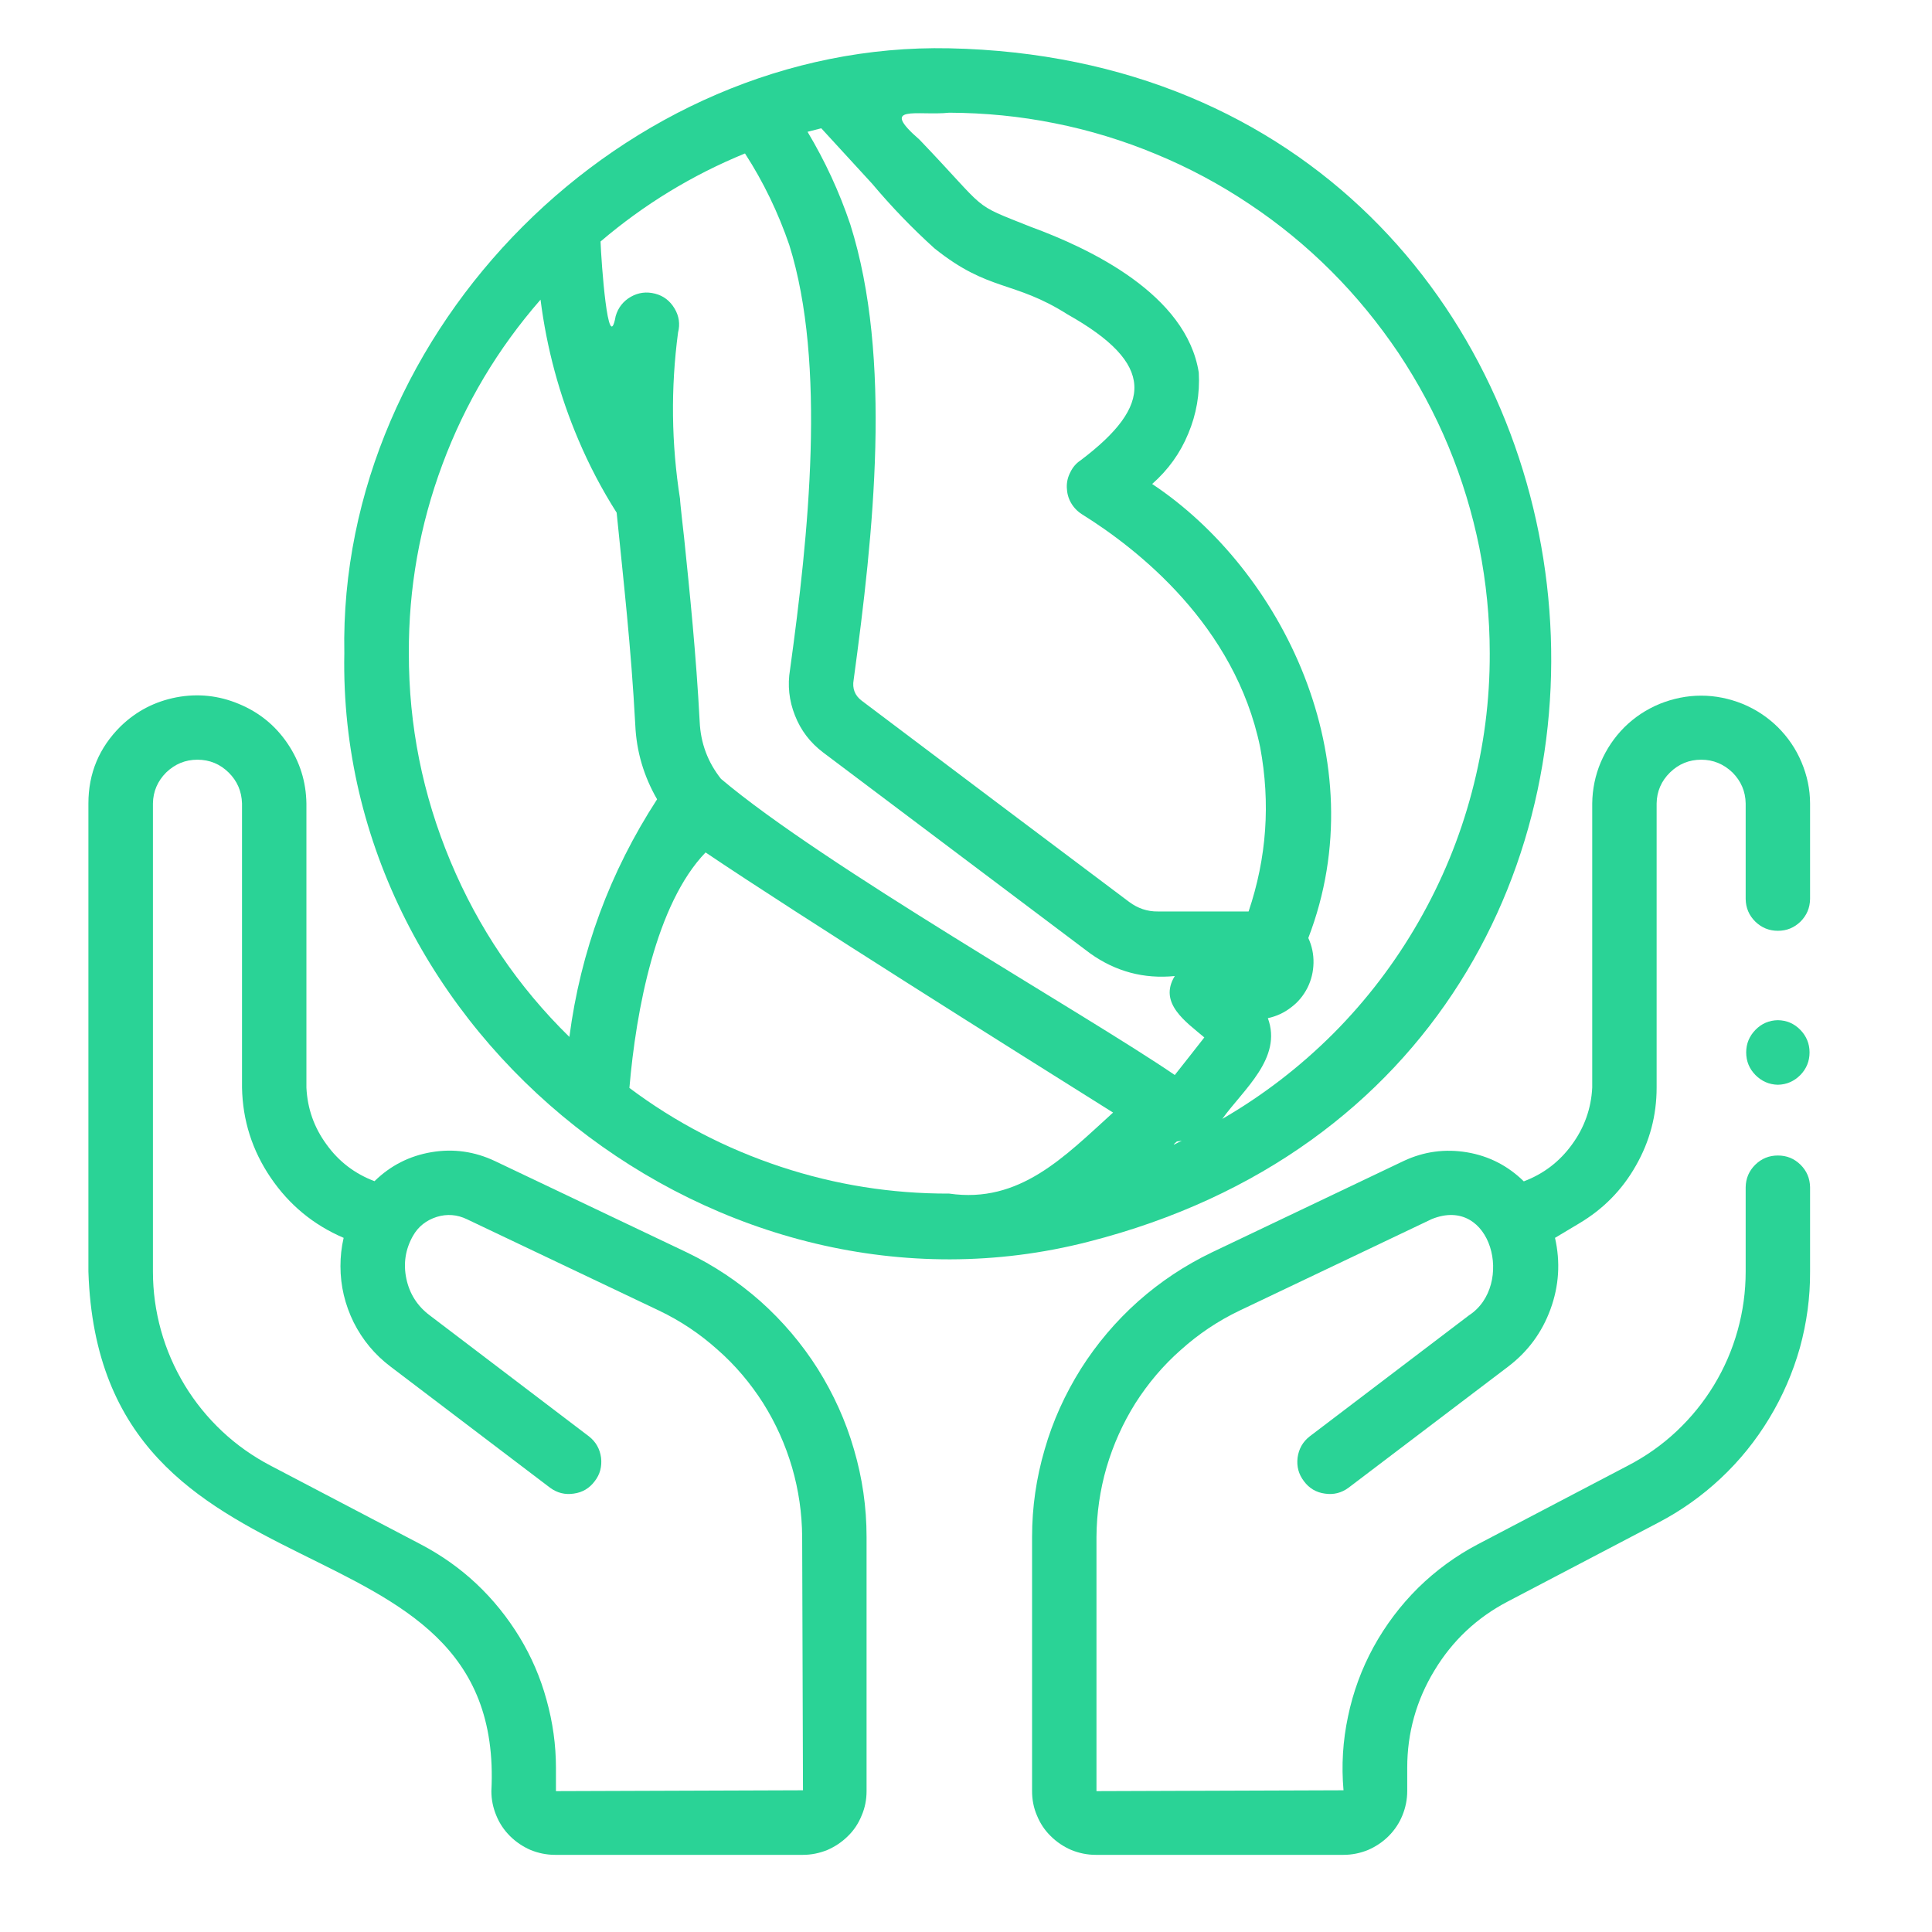
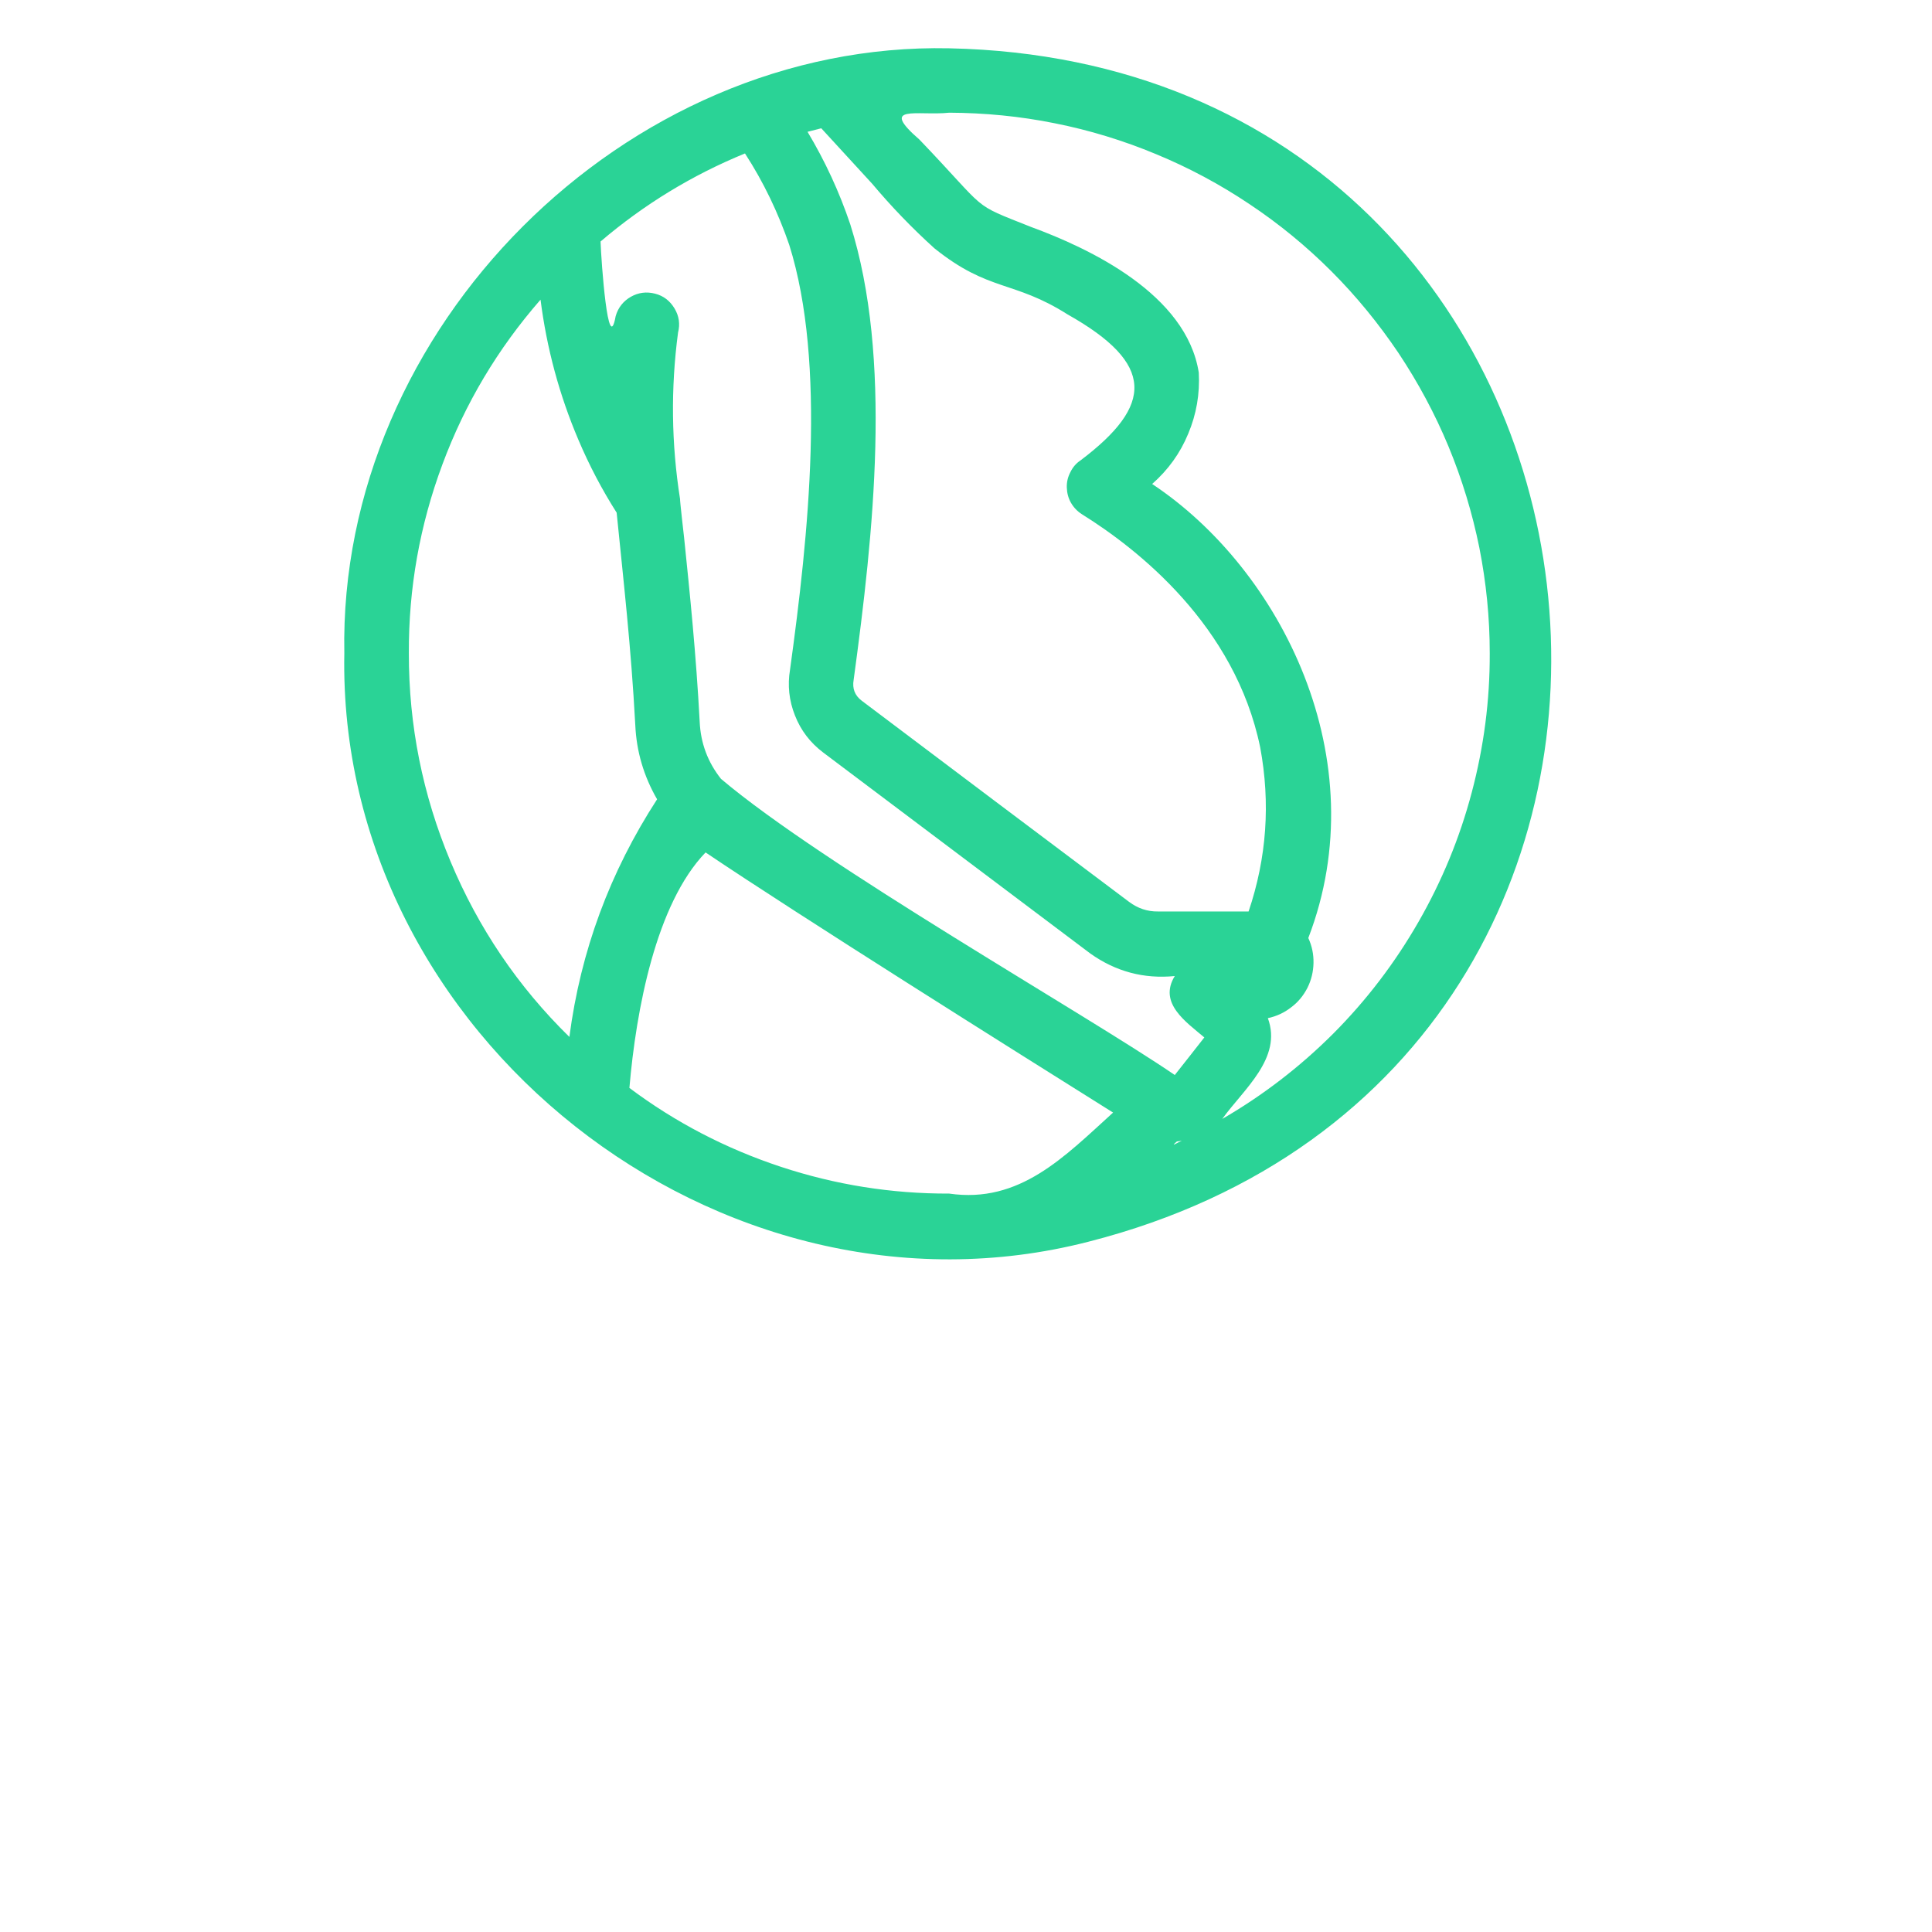
<svg xmlns="http://www.w3.org/2000/svg" width="60" viewBox="0 0 45 45" height="60" preserveAspectRatio="xMidYMid meet">
  <defs>
    <clipPath id="bbfca2dca9">
-       <path d="M 24 16 L 42.547 16 L 42.547 43.637 L 24 43.637 Z M 24 16 " clip-rule="nonzero" />
-     </clipPath>
+       </clipPath>
    <clipPath id="4b0b3b39ba">
      <path d="M 2.047 16 L 21 16 L 21 43.637 L 2.047 43.637 Z M 2.047 16 " clip-rule="nonzero" />
    </clipPath>
    <clipPath id="2009ade248">
      <path d="M 40 23 L 42.547 23 L 42.547 26 L 40 26 Z M 40 23 " clip-rule="nonzero" />
    </clipPath>
  </defs>
  <path fill="#2ad396" d="M 25.352 28.922 C 41.5 24.805 38.758 1.473 22.109 1.125 C 14.551 0.965 7.875 7.656 8.02 15.215 C 7.848 24.109 16.75 31.133 25.352 28.922 Z M 16.793 18.141 C 16.484 17.75 16.32 17.309 16.297 16.812 C 16.215 15.25 16.066 13.801 15.934 12.523 C 15.93 12.496 15.832 11.629 15.84 11.625 C 15.637 10.336 15.621 9.043 15.793 7.746 C 15.844 7.547 15.816 7.359 15.711 7.184 C 15.605 7.008 15.457 6.891 15.258 6.84 C 15.059 6.789 14.871 6.812 14.691 6.914 C 14.516 7.016 14.398 7.164 14.34 7.363 C 14.164 8.336 14.004 6.094 13.988 5.625 C 15 4.762 16.121 4.078 17.352 3.574 C 17.785 4.242 18.125 4.953 18.383 5.703 C 19.254 8.477 18.832 12.477 18.402 15.594 C 18.34 15.961 18.379 16.32 18.516 16.664 C 18.652 17.012 18.871 17.297 19.168 17.523 C 21.246 19.086 23.32 20.648 25.398 22.211 C 25.988 22.629 26.641 22.805 27.363 22.734 C 26.973 23.367 27.629 23.805 28.051 24.164 C 27.82 24.457 27.594 24.75 27.363 25.039 C 25.27 23.609 19.18 20.16 16.793 18.141 Z M 19.129 2.988 C 19.477 3.367 19.863 3.789 20.312 4.277 C 20.762 4.812 21.246 5.316 21.766 5.785 C 23.039 6.805 23.605 6.523 24.867 7.324 C 26.91 8.473 26.867 9.441 25.168 10.723 C 25.062 10.793 24.984 10.887 24.93 11 C 24.871 11.113 24.844 11.23 24.848 11.355 C 24.852 11.484 24.883 11.602 24.945 11.711 C 25.008 11.82 25.094 11.91 25.199 11.977 C 26.496 12.785 28.766 14.562 29.352 17.406 C 29.594 18.707 29.504 19.98 29.082 21.23 L 26.973 21.23 C 26.723 21.234 26.5 21.156 26.301 21.008 C 24.223 19.449 22.148 17.887 20.07 16.32 C 19.91 16.199 19.848 16.035 19.883 15.836 C 20.348 12.418 20.789 8.344 19.805 5.227 C 19.551 4.473 19.219 3.754 18.809 3.07 C 18.914 3.043 19.02 3.016 19.129 2.988 Z M 27.414 26.586 C 27.453 26.586 27.488 26.574 27.527 26.57 C 27.438 26.605 27.227 26.742 27.414 26.586 Z M 34.699 15.215 C 34.703 16.312 34.562 17.391 34.281 18.453 C 34 19.516 33.586 20.52 33.039 21.473 C 32.492 22.426 31.832 23.293 31.059 24.07 C 30.281 24.848 29.418 25.512 28.469 26.062 C 28.961 25.375 29.875 24.648 29.531 23.715 C 29.73 23.672 29.91 23.59 30.07 23.465 C 30.234 23.344 30.359 23.191 30.453 23.008 C 30.543 22.828 30.59 22.633 30.594 22.43 C 30.598 22.227 30.559 22.035 30.473 21.848 C 32.07 17.691 29.84 13.266 26.836 11.273 C 27.207 10.945 27.488 10.559 27.676 10.102 C 27.867 9.648 27.949 9.172 27.922 8.68 C 27.637 6.855 25.387 5.789 24.012 5.285 C 22.582 4.715 23.059 4.969 21.418 3.254 C 20.457 2.418 21.371 2.703 22.109 2.625 C 22.938 2.629 23.754 2.707 24.566 2.871 C 25.375 3.031 26.164 3.273 26.926 3.59 C 27.691 3.906 28.414 4.293 29.102 4.754 C 29.789 5.211 30.426 5.734 31.008 6.316 C 31.594 6.902 32.113 7.539 32.574 8.223 C 33.031 8.91 33.422 9.637 33.738 10.398 C 34.055 11.164 34.293 11.949 34.457 12.758 C 34.617 13.57 34.699 14.387 34.699 15.215 Z M 9.523 15.215 C 9.516 13.703 9.777 12.234 10.305 10.816 C 10.832 9.398 11.594 8.121 12.59 6.98 C 12.734 8.109 13.027 9.199 13.473 10.246 C 13.723 10.836 14.02 11.402 14.363 11.941 C 14.523 13.543 14.699 15.059 14.797 16.887 C 14.824 17.504 14.996 18.082 15.305 18.617 C 14.207 20.309 13.523 22.152 13.262 24.152 C 12.062 22.977 11.141 21.613 10.492 20.062 C 9.844 18.512 9.52 16.895 9.523 15.215 Z M 14.66 25.34 C 14.816 23.516 15.281 21.051 16.434 19.855 C 18.633 21.336 23.602 24.457 25.926 25.914 C 24.789 26.945 23.75 28.039 22.109 27.801 C 20.77 27.805 19.461 27.598 18.184 27.176 C 16.91 26.754 15.734 26.145 14.66 25.34 Z M 14.66 25.34 " fill-opacity="1" fill-rule="nonzero" />
  <g clip-path="url(#bbfca2dca9)">
    <path fill="#2ad396" d="M 42.16 18.715 C 42.16 18.383 42.09 18.059 41.961 17.754 C 41.832 17.445 41.645 17.172 41.41 16.938 C 41.172 16.703 40.898 16.523 40.59 16.395 C 40.277 16.27 39.957 16.203 39.625 16.203 C 39.289 16.203 38.969 16.27 38.656 16.395 C 38.348 16.523 38.074 16.703 37.836 16.938 C 37.602 17.172 37.418 17.445 37.285 17.754 C 37.156 18.059 37.09 18.383 37.086 18.715 L 37.086 25.332 C 37.062 25.82 36.902 26.266 36.613 26.66 C 36.324 27.059 35.949 27.344 35.492 27.516 C 35.121 27.152 34.68 26.926 34.172 26.84 C 33.66 26.754 33.168 26.82 32.699 27.039 L 28.223 29.172 C 27.598 29.473 27.027 29.852 26.508 30.312 C 25.992 30.773 25.547 31.297 25.176 31.883 C 24.809 32.469 24.523 33.094 24.332 33.762 C 24.137 34.426 24.039 35.105 24.039 35.797 L 24.039 41.719 C 24.039 41.914 24.074 42.105 24.152 42.285 C 24.227 42.469 24.332 42.629 24.473 42.766 C 24.613 42.906 24.773 43.012 24.953 43.09 C 25.137 43.164 25.324 43.203 25.52 43.203 L 31.293 43.203 C 31.492 43.203 31.68 43.164 31.863 43.09 C 32.043 43.012 32.203 42.906 32.344 42.766 C 32.48 42.629 32.59 42.469 32.664 42.285 C 32.738 42.105 32.777 41.914 32.777 41.719 L 32.777 41.176 C 32.777 40.363 32.988 39.605 33.41 38.91 C 33.828 38.215 34.402 37.676 35.121 37.301 L 38.617 35.469 C 39.152 35.191 39.641 34.844 40.078 34.434 C 40.52 34.02 40.895 33.555 41.207 33.039 C 41.52 32.523 41.758 31.973 41.922 31.395 C 42.082 30.812 42.164 30.219 42.16 29.617 L 42.16 27.652 C 42.156 27.445 42.082 27.273 41.938 27.129 C 41.789 26.984 41.617 26.914 41.41 26.914 C 41.207 26.914 41.031 26.984 40.883 27.129 C 40.738 27.273 40.664 27.445 40.66 27.652 L 40.66 29.617 C 40.66 30.082 40.598 30.539 40.473 30.988 C 40.348 31.438 40.164 31.863 39.922 32.262 C 39.68 32.66 39.391 33.016 39.051 33.336 C 38.711 33.656 38.332 33.922 37.918 34.137 L 34.422 35.969 C 33.91 36.238 33.445 36.578 33.031 36.984 C 32.617 37.395 32.273 37.852 31.992 38.363 C 31.715 38.871 31.516 39.41 31.398 39.98 C 31.277 40.547 31.242 41.121 31.293 41.699 L 25.539 41.719 L 25.539 35.797 C 25.543 35.246 25.621 34.707 25.773 34.18 C 25.93 33.648 26.152 33.152 26.445 32.684 C 26.742 32.219 27.094 31.801 27.508 31.438 C 27.918 31.07 28.371 30.766 28.871 30.527 L 33.348 28.395 C 34.746 27.828 35.281 29.945 34.215 30.637 L 30.504 33.457 C 30.344 33.582 30.25 33.75 30.223 33.953 C 30.199 34.156 30.246 34.336 30.371 34.5 C 30.492 34.664 30.656 34.762 30.859 34.789 C 31.062 34.82 31.246 34.773 31.41 34.652 L 35.121 31.836 C 35.586 31.484 35.914 31.039 36.113 30.496 C 36.312 29.953 36.348 29.398 36.219 28.832 L 36.781 28.496 C 37.34 28.164 37.781 27.719 38.102 27.152 C 38.426 26.586 38.586 25.98 38.586 25.332 L 38.586 18.715 C 38.59 18.434 38.695 18.191 38.898 17.992 C 39.098 17.797 39.34 17.695 39.625 17.695 C 39.906 17.695 40.148 17.797 40.352 17.992 C 40.551 18.191 40.656 18.434 40.66 18.715 L 40.66 20.941 C 40.664 21.148 40.738 21.32 40.883 21.465 C 41.031 21.609 41.207 21.68 41.41 21.68 C 41.617 21.68 41.789 21.609 41.938 21.465 C 42.082 21.32 42.156 21.148 42.16 20.941 Z M 42.16 18.715 " fill-opacity="1" fill-rule="nonzero" />
  </g>
  <g clip-path="url(#4b0b3b39ba)">
-     <path fill="#2ad396" d="M 16 29.172 L 11.527 27.043 C 11.055 26.82 10.562 26.75 10.051 26.836 C 9.539 26.922 9.094 27.148 8.723 27.512 C 8.266 27.34 7.891 27.055 7.605 26.656 C 7.316 26.262 7.16 25.82 7.137 25.332 L 7.137 18.715 C 7.129 18.207 6.984 17.742 6.699 17.32 C 6.414 16.898 6.035 16.59 5.562 16.395 C 5.094 16.199 4.609 16.148 4.109 16.242 C 3.605 16.34 3.176 16.562 2.809 16.918 C 2.309 17.414 2.059 18.012 2.059 18.715 L 2.059 29.617 C 2.32 37.707 11.793 34.984 11.445 41.719 C 11.445 41.914 11.484 42.105 11.559 42.285 C 11.633 42.469 11.742 42.629 11.879 42.766 C 12.02 42.906 12.18 43.012 12.359 43.09 C 12.543 43.164 12.73 43.203 12.93 43.203 L 18.703 43.203 C 18.898 43.203 19.086 43.164 19.27 43.09 C 19.449 43.012 19.609 42.906 19.75 42.766 C 19.891 42.629 19.996 42.469 20.07 42.285 C 20.148 42.105 20.184 41.914 20.184 41.719 L 20.184 35.797 C 20.184 35.105 20.086 34.426 19.891 33.762 C 19.699 33.094 19.414 32.469 19.047 31.883 C 18.676 31.297 18.23 30.773 17.715 30.312 C 17.195 29.852 16.625 29.473 16 29.172 Z M 18.703 41.699 L 12.949 41.719 L 12.949 41.176 C 12.949 40.641 12.875 40.113 12.73 39.594 C 12.59 39.078 12.379 38.59 12.102 38.133 C 11.82 37.672 11.488 37.258 11.098 36.891 C 10.707 36.523 10.273 36.219 9.797 35.969 L 6.301 34.137 C 5.891 33.922 5.512 33.656 5.172 33.336 C 4.832 33.016 4.543 32.66 4.301 32.262 C 4.059 31.859 3.875 31.438 3.75 30.988 C 3.625 30.539 3.562 30.082 3.562 29.617 L 3.562 18.715 C 3.566 18.434 3.672 18.191 3.871 17.992 C 4.074 17.797 4.316 17.695 4.598 17.695 C 4.883 17.695 5.125 17.797 5.324 17.992 C 5.527 18.191 5.629 18.434 5.637 18.715 L 5.637 25.332 C 5.652 26.098 5.875 26.797 6.305 27.43 C 6.734 28.062 7.301 28.531 8.004 28.832 C 7.953 29.051 7.93 29.27 7.93 29.492 C 7.93 29.953 8.035 30.387 8.238 30.801 C 8.445 31.211 8.73 31.555 9.098 31.832 L 12.812 34.652 C 12.977 34.773 13.16 34.82 13.363 34.789 C 13.566 34.762 13.73 34.664 13.852 34.5 C 13.977 34.34 14.023 34.156 14 33.953 C 13.973 33.75 13.879 33.582 13.719 33.457 L 10.004 30.633 C 9.719 30.418 9.539 30.133 9.465 29.785 C 9.391 29.434 9.441 29.102 9.617 28.789 C 9.742 28.566 9.93 28.422 10.172 28.344 C 10.414 28.27 10.648 28.289 10.875 28.398 L 15.352 30.527 C 15.852 30.766 16.305 31.07 16.715 31.438 C 17.129 31.801 17.48 32.219 17.777 32.684 C 18.07 33.152 18.293 33.648 18.449 34.18 C 18.602 34.707 18.68 35.246 18.684 35.797 Z M 18.703 41.699 " fill-opacity="1" fill-rule="nonzero" />
-   </g>
+     </g>
  <g clip-path="url(#2009ade248)">
-     <path fill="#2ad396" d="M 41.41 23.762 C 41.207 23.766 41.031 23.84 40.887 23.988 C 40.746 24.133 40.672 24.309 40.672 24.512 C 40.672 24.719 40.746 24.895 40.887 25.039 C 41.031 25.184 41.207 25.262 41.41 25.266 C 41.617 25.262 41.789 25.184 41.934 25.039 C 42.074 24.895 42.148 24.719 42.148 24.512 C 42.148 24.309 42.074 24.133 41.934 23.988 C 41.789 23.84 41.617 23.766 41.41 23.762 Z M 41.41 23.762 " fill-opacity="1" fill-rule="nonzero" />
-   </g>
+     </g>
</svg>